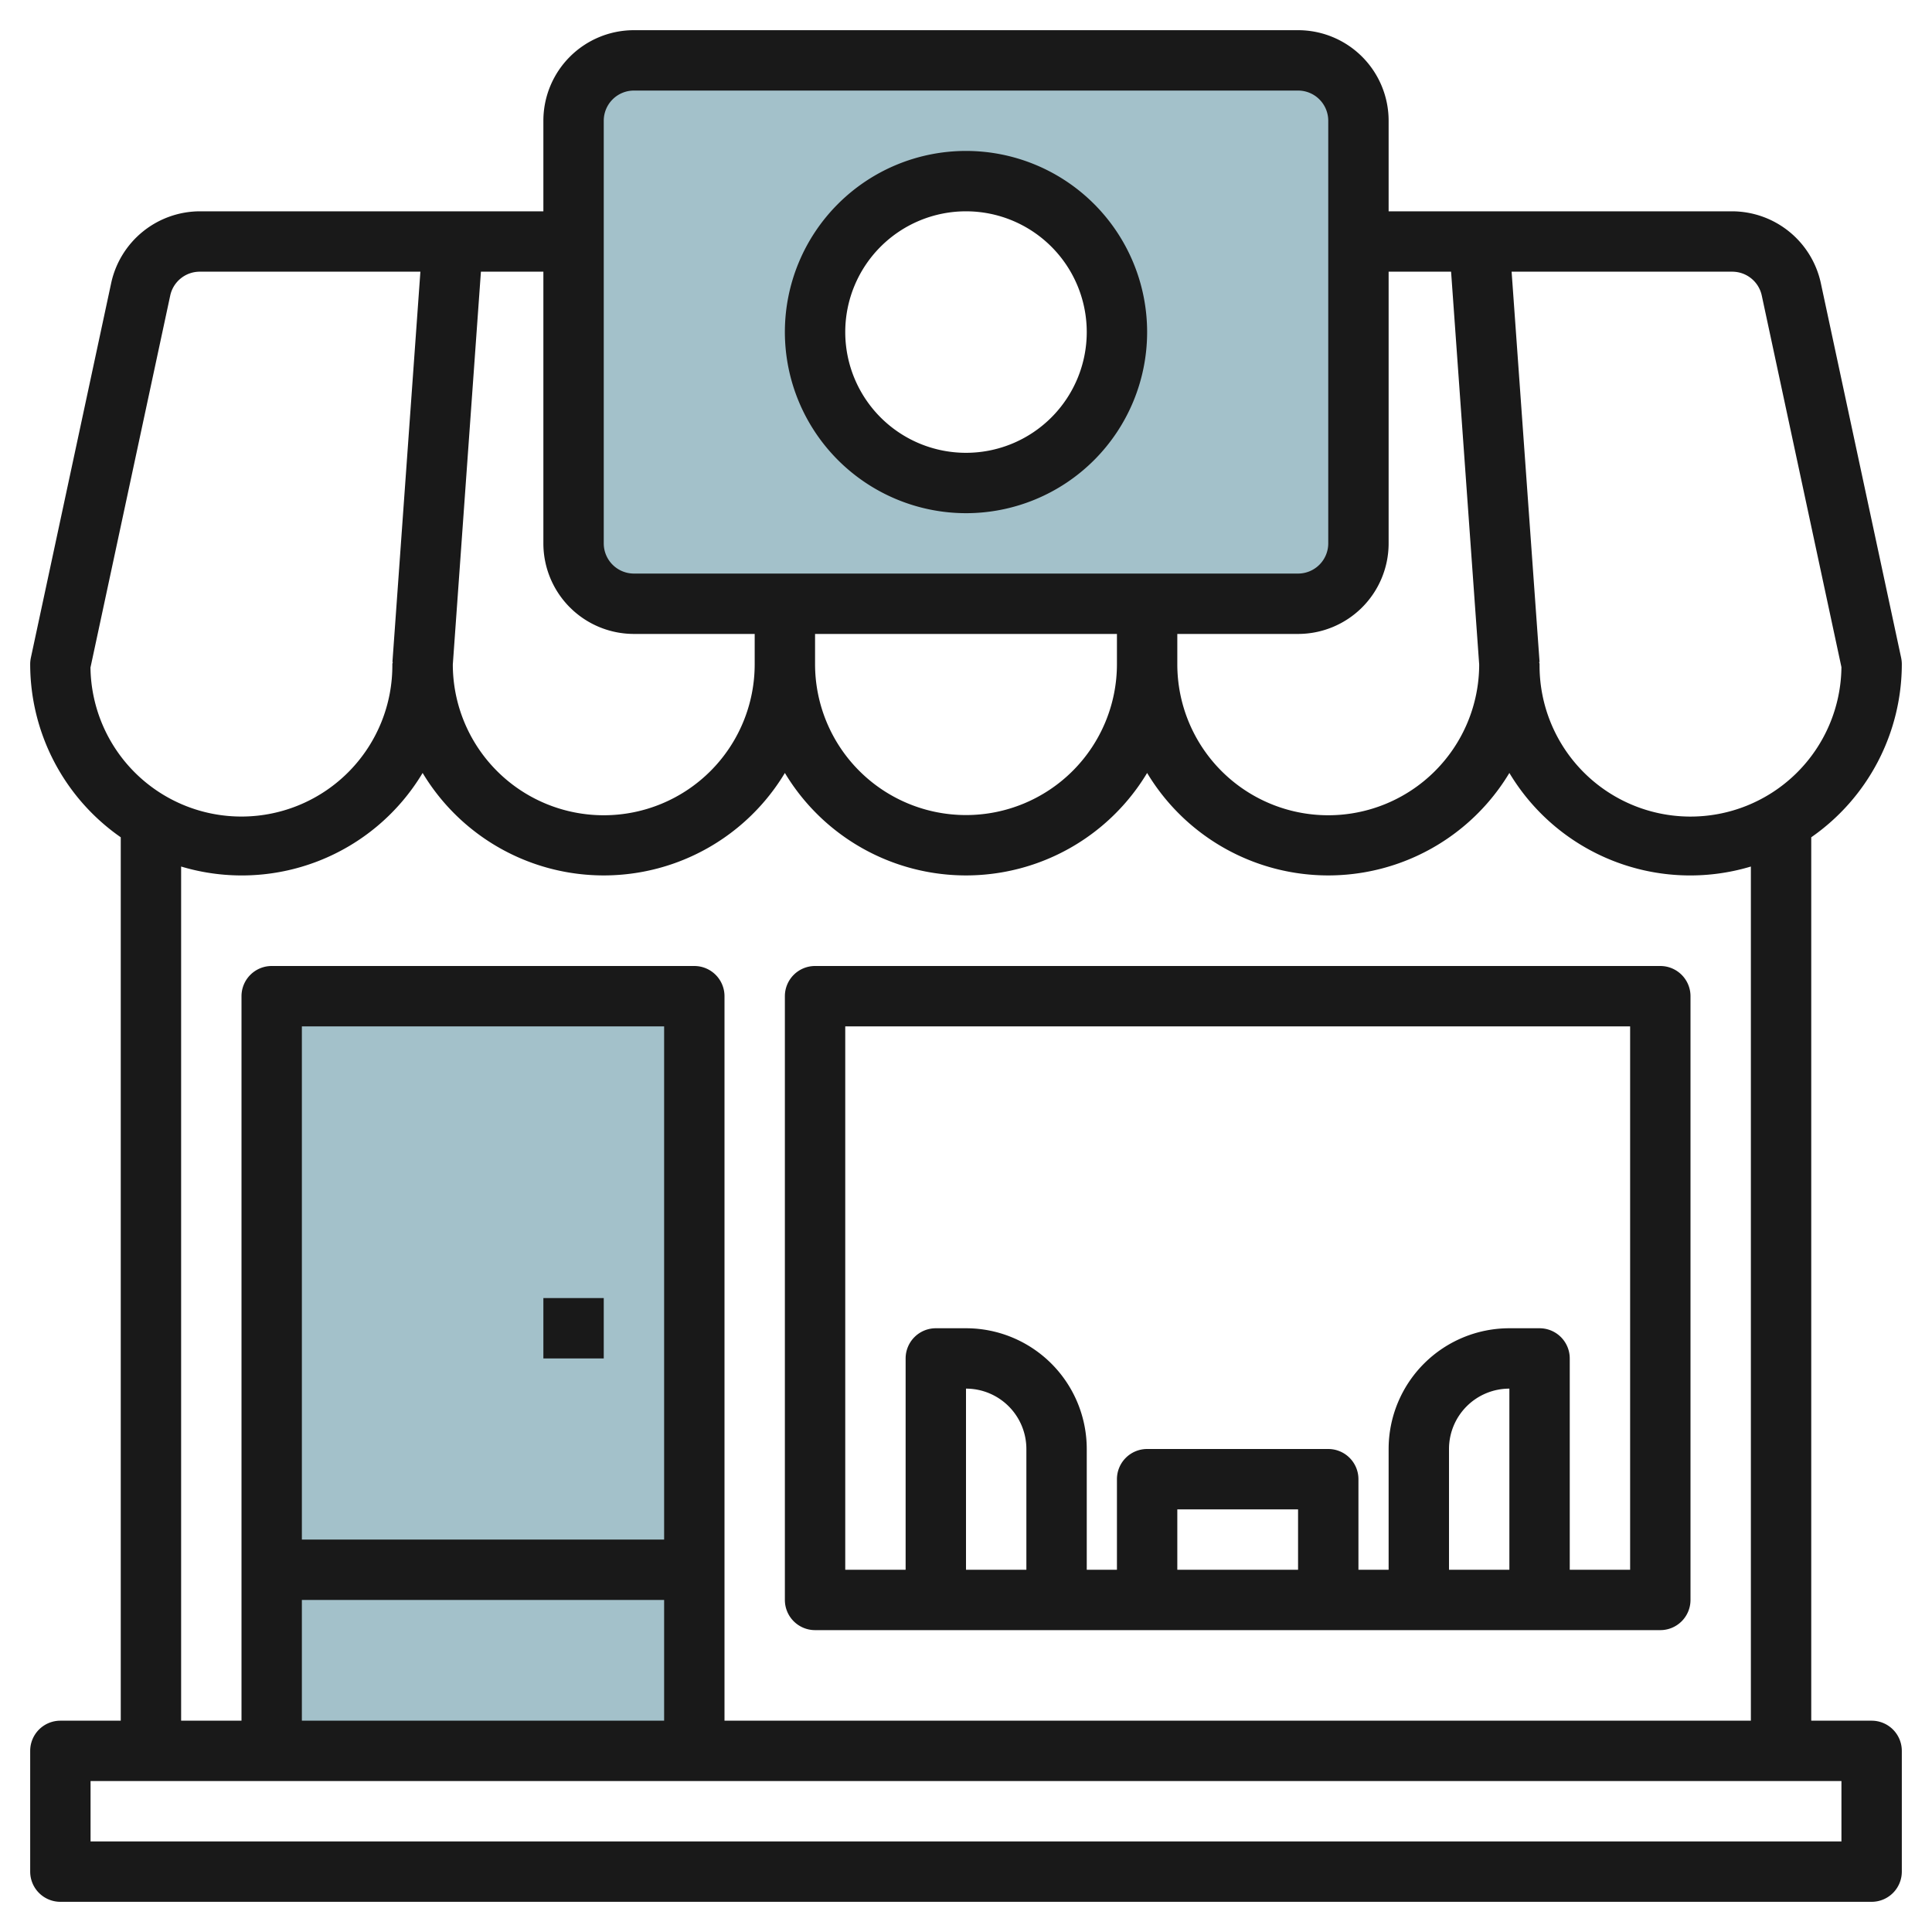
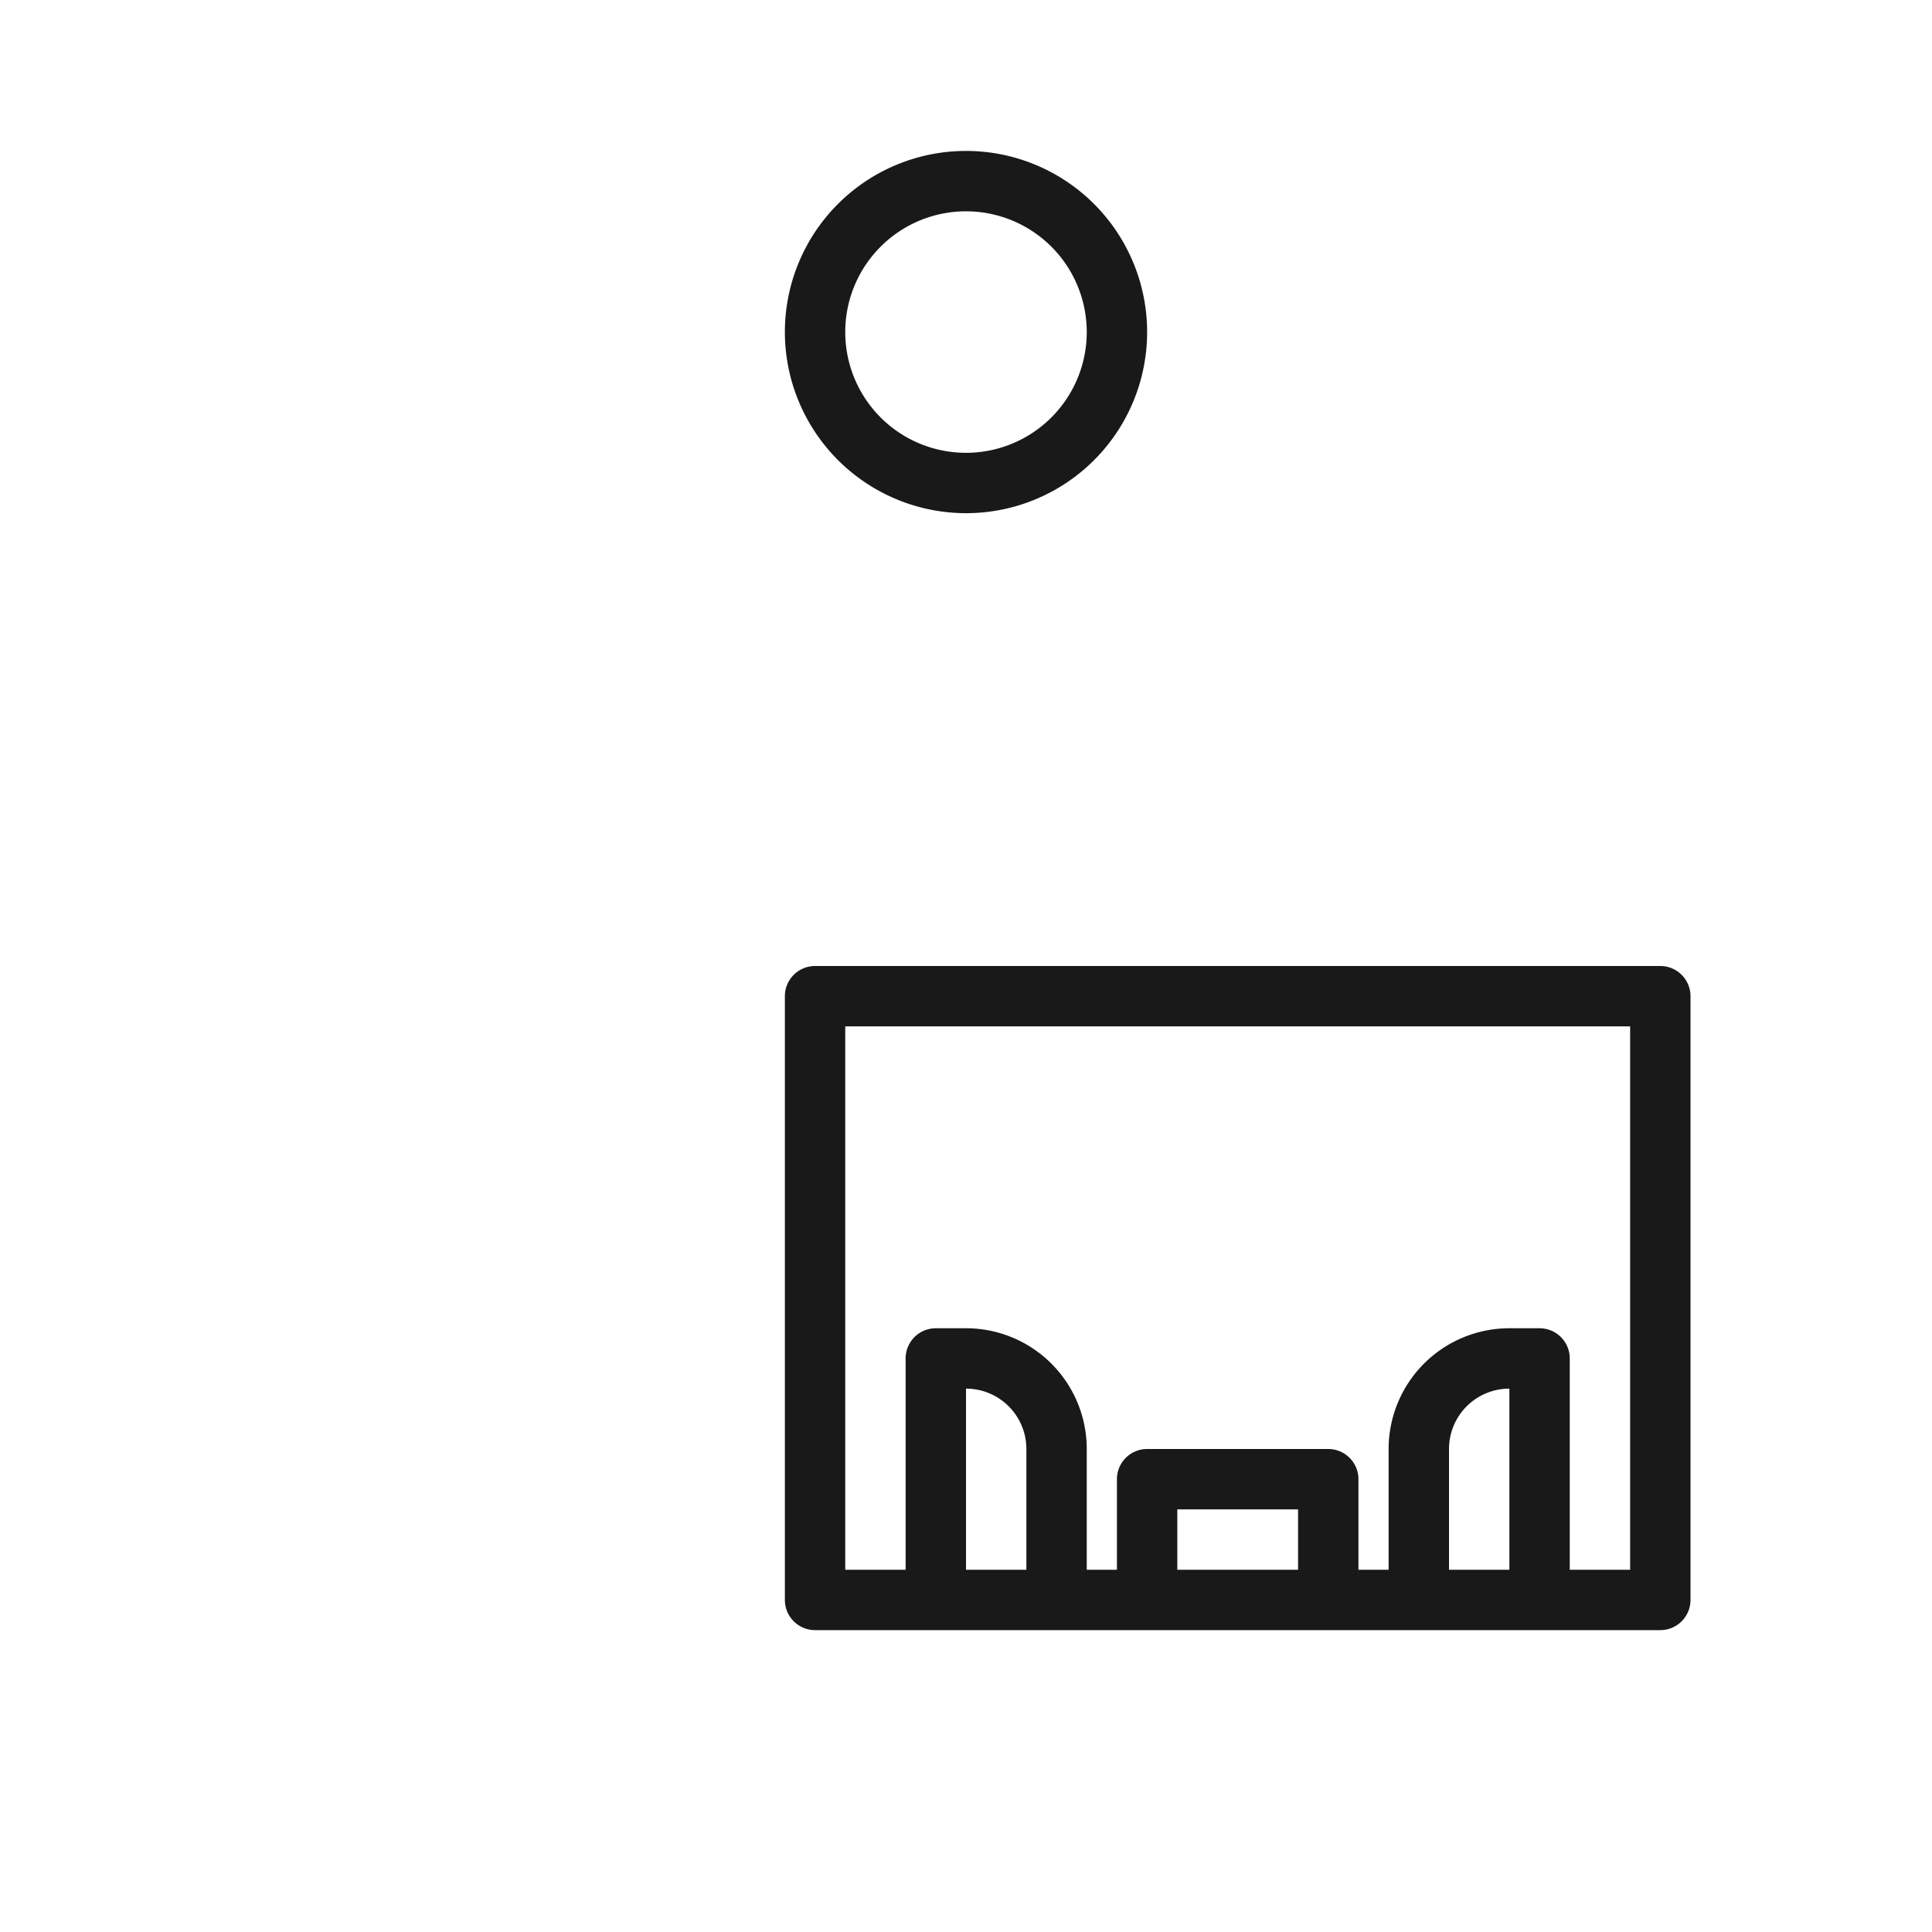
<svg xmlns="http://www.w3.org/2000/svg" id="Layer_3" height="512" viewBox="0 0 64 64" width="512" data-name="Layer 3">
-   <path d="m9 58v-25h14v25" fill="#a3c1ca" />
-   <path d="m43 2h-22a2 2 0 0 0 -2 2v14a2 2 0 0 0 2 2h22a2 2 0 0 0 2-2v-14a2 2 0 0 0 -2-2zm-11 14a5 5 0 1 1 5-5 5 5 0 0 1 -5 5z" fill="#a3c1ca" />
  <g fill="#191919">
-     <path d="m63 22a1.044 1.044 0 0 0 -.022-.209l-2.662-12.419a3.015 3.015 0 0 0 -2.933-2.372h-11.383v-3a3 3 0 0 0 -3-3h-22a3 3 0 0 0 -3 3v3h-11.383a3.015 3.015 0 0 0 -2.933 2.372l-2.662 12.419a1.044 1.044 0 0 0 -.022.209 6.992 6.992 0 0 0 3 5.736v29.264h-2a1 1 0 0 0 -1 1v4a1 1 0 0 0 1 1h60a1 1 0 0 0 1-1v-4a1 1 0 0 0 -1-1h-2v-29.264a6.991 6.991 0 0 0 3-5.736zm-4.639-12.209 2.639 12.309a5 5 0 0 1 -10-.1c0-.025-.012-.046-.014-.07h.014l-.926-12.93h7.309a1 1 0 0 1 .978.791zm-10.292-.791.931 13.013a5 5 0 0 1 -10-.013v-1h4a3 3 0 0 0 3-3v-9zm-21.069 12h10v1a5 5 0 0 1 -10 0zm-7-17a1 1 0 0 1 1-1h22a1 1 0 0 1 1 1v14a1 1 0 0 1 -1 1h-22a1 1 0 0 1 -1-1zm1 17h4v1a5 5 0 0 1 -10 .013l.931-13.013h2.069v9a3 3 0 0 0 3 3zm-18 1.1 2.639-12.31a1 1 0 0 1 .978-.79h7.309l-.926 12.929h.011c0 .024-.014.045-.014.07a5 5 0 0 1 -10 .1zm58 38.9h-58v-2h58zm-39-10h-12v-17h12zm-12 2h12v4h-12zm48 4h-34v-24a1 1 0 0 0 -1-1h-14a1 1 0 0 0 -1 1v24h-2v-28.295a6.983 6.983 0 0 0 8-3.1 7 7 0 0 0 12 0 7 7 0 0 0 12 0 7 7 0 0 0 12 0 6.983 6.983 0 0 0 8 3.1z" />
    <path d="m55 32h-28a1 1 0 0 0 -1 1v20a1 1 0 0 0 1 1h28a1 1 0 0 0 1-1v-20a1 1 0 0 0 -1-1zm-21 20h-2v-6a2 2 0 0 1 2 2zm9 0h-4v-2h4zm7 0h-2v-4a2 2 0 0 1 2-2zm4 0h-2v-7a1 1 0 0 0 -1-1h-1a4 4 0 0 0 -4 4v4h-1v-3a1 1 0 0 0 -1-1h-6a1 1 0 0 0 -1 1v3h-1v-4a4 4 0 0 0 -4-4h-1a1 1 0 0 0 -1 1v7h-2v-18h26z" />
-     <path d="m18 43h2v2h-2z" />
    <path d="m32 17a6 6 0 1 0 -6-6 6.006 6.006 0 0 0 6 6zm0-10a4 4 0 1 1 -4 4 4 4 0 0 1 4-4z" />
  </g>
</svg>